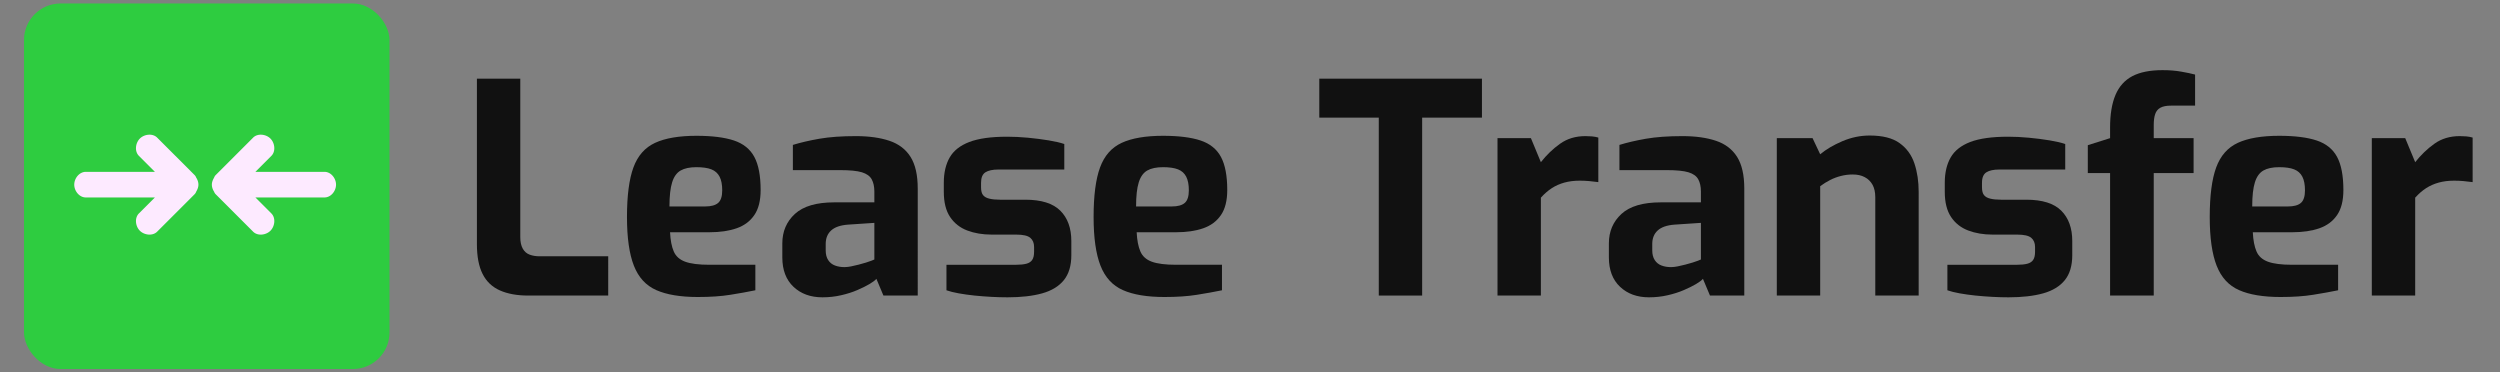
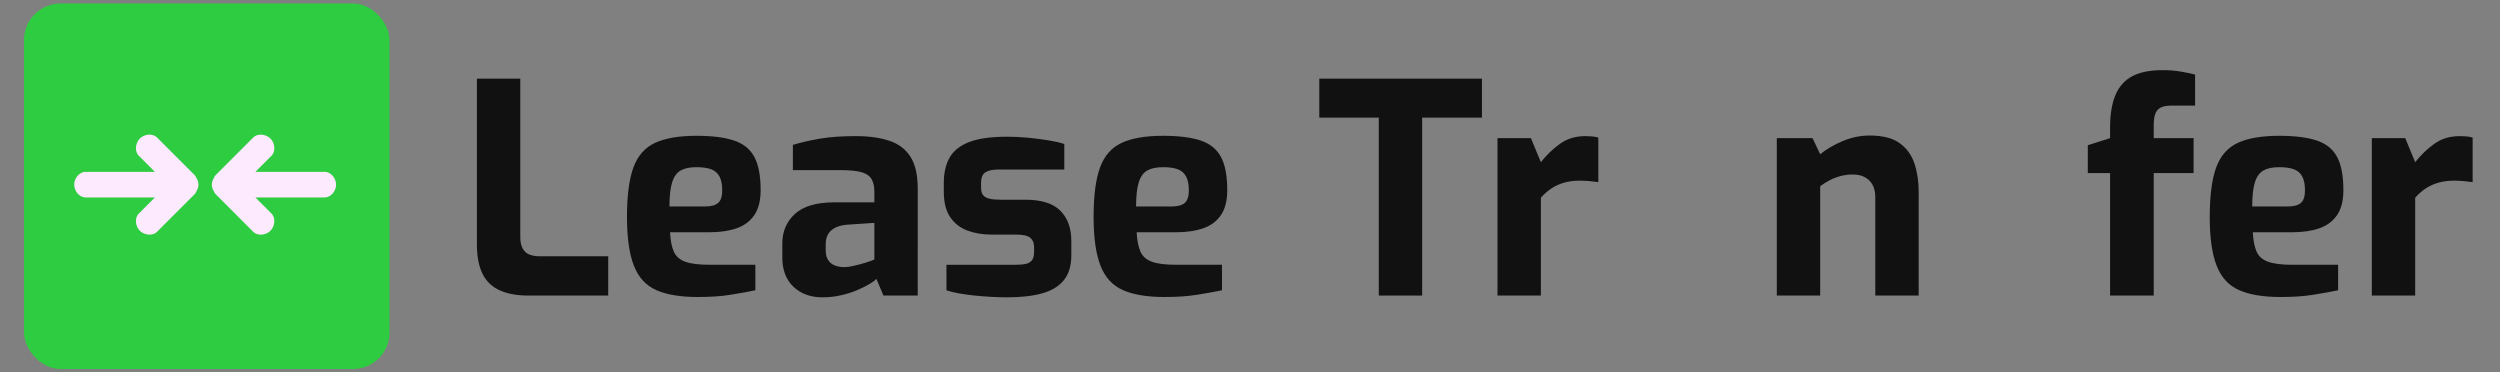
<svg xmlns="http://www.w3.org/2000/svg" version="1.1" width="2000" height="298" viewBox="0 0 2000 298">
  <rect x="0" y="0" width="2000" height="298" fill="#808080" stroke="none" />
  <svg xml:space="preserve" width="2000" height="298" data-version="2" data-id="lg_fbrWRdO7COkbFXUfp0" viewBox="0 0 725 108" x="0" y="0">
    <path fill="#111" d="M153.174 85.7q-4.84 0-8.2-1.49-3.36-1.49-5.01-4.76-1.66-3.27-1.66-8.63V22.8h12.58v45.98q0 2.04.72 3.32.72 1.27 2 1.74 1.27.47 2.89.47h19.89V85.7Z" paint-order="stroke" />
    <rect width="38.08" height="62.9" x="-19.04" y="-31.45" fill="none" rx="0" ry="0" transform="matrix(1 0 0 1 157.844 54.75)" />
    <path fill="#111" d="M202.394 86.12q-7.57 0-12.07-2-4.51-1.99-6.5-7.09-2-5.1-2-14.11 0-9.27 1.87-14.37t6.29-7.14q4.42-2.04 11.98-2.04 6.8 0 10.88 1.36 4.08 1.36 5.91 4.76 1.83 3.4 1.83 9.61 0 4.59-1.83 7.26-1.83 2.68-5.14 3.83-3.32 1.15-7.82 1.15h-11.48q.17 3.48 1.07 5.56.89 2.09 3.31 2.98 2.42.89 7.01.89h13.35v7.4q-3.32.68-7.27 1.31-3.95.64-9.39.64m-8.25-26.26h10.37q2.55 0 3.74-1.02 1.19-1.02 1.19-3.66 0-2.46-.76-3.95-.77-1.49-2.38-2.13-1.62-.63-4.34-.63-2.89 0-4.59.97-1.7.98-2.46 3.45-.77 2.46-.77 6.97" paint-order="stroke" />
    <rect width="38.76" height="46.75" x="-19.38" y="-23.375" fill="none" rx="0" ry="0" transform="matrix(1 0 0 1 201.704 63.245)" />
    <path fill="#111" d="M238.514 86.21q-5.18 0-8.41-3.06-3.23-3.06-3.23-8.5v-4.08q0-5.19 3.65-8.55 3.66-3.35 11.39-3.35h11.65v-3.15q0-2.12-.77-3.53-.76-1.4-2.84-2.04-2.09-.63-6.34-.63h-13.68v-7.31q3.31-1.02 7.69-1.79 4.38-.76 10.58-.76 5.7 0 9.74 1.36 4.03 1.36 6.12 4.67 2.08 3.32 2.08 9.18V85.7h-9.95l-2.04-4.85q-.59.68-2.04 1.53-1.44.85-3.52 1.74-2.09.9-4.68 1.49-2.59.6-5.4.6m6.38-8.76q.85 0 1.91-.21t2.21-.51q1.15-.3 2.13-.6.97-.29 1.61-.55.64-.25.81-.34V64.62l-7.65.51q-3.32.25-4.89 1.7-1.57 1.44-1.57 3.91v1.87q0 1.7.72 2.8.72 1.11 1.96 1.57 1.23.47 2.76.47" paint-order="stroke" />
-     <rect width="39.27" height="46.75" x="-19.635" y="-23.375" fill="none" rx="0" ry="0" transform="matrix(1 0 0 1 247.01 63.335)" />
    <path fill="#111" d="M292.154 86.21q-2.13 0-4.59-.13-2.47-.13-4.93-.38-2.47-.26-4.59-.64-2.13-.38-3.57-.89v-7.4h20.23q1.78 0 2.93-.3 1.15-.29 1.7-1.1t.55-2.34v-1.44q0-1.7-1.1-2.64-1.11-.93-4.08-.93h-7.14q-3.91 0-7.06-1.19-3.14-1.19-4.97-3.91-1.83-2.72-1.83-7.31v-2.64q0-4.33 1.7-7.31 1.7-2.97 5.7-4.5 3.99-1.53 10.96-1.53 2.81 0 6 .29 3.18.3 6.03.77 2.85.47 4.55 1.06v7.4h-19.13q-2.46 0-3.74.8-1.27.81-1.27 3.02v1.36q0 1.53.59 2.25.6.73 1.83 1.02 1.23.3 3.1.3h7.31q6.97 0 10.16 3.19 3.19 3.19 3.19 8.8v4.08q0 4.59-2.17 7.26-2.17 2.68-6.29 3.83t-10.07 1.15" paint-order="stroke" />
    <rect width="36.98" height="46.58" x="-18.49" y="-23.29" fill="none" rx="0" ry="0" transform="matrix(1 0 0 1 292.694 63.42)" />
    <path fill="#111" d="M337.714 86.12q-7.57 0-12.07-2-4.51-1.99-6.5-7.09-2-5.1-2-14.11 0-9.27 1.87-14.37t6.29-7.14q4.42-2.04 11.98-2.04 6.8 0 10.88 1.36 4.08 1.36 5.91 4.76 1.83 3.4 1.83 9.61 0 4.59-1.83 7.26-1.83 2.68-5.14 3.83-3.32 1.15-7.82 1.15h-11.48q.17 3.48 1.07 5.56.89 2.09 3.31 2.98 2.42.89 7.01.89h13.35v7.4q-3.32.68-7.27 1.31-3.95.64-9.39.64m-8.25-26.26h10.37q2.55 0 3.74-1.02 1.19-1.02 1.19-3.66 0-2.46-.76-3.95-.77-1.49-2.38-2.13-1.62-.63-4.34-.63-2.89 0-4.59.97-1.7.98-2.46 3.45-.77 2.46-.77 6.97" paint-order="stroke" />
-     <rect width="38.76" height="46.75" x="-19.38" y="-23.375" fill="none" rx="0" ry="0" transform="matrix(1 0 0 1 337.024 63.245)" />
    <path fill="#111" d="M399.844 85.7V34.1h-17.25V22.8h47.17v11.3h-17.34v51.6Z" paint-order="stroke" />
    <rect width="47.17" height="62.9" x="-23.585" y="-31.45" fill="none" rx="0" ry="0" transform="matrix(1 0 0 1 406.68 54.75)" />
    <path fill="#111" d="M434.274 85.7V40.05h9.69l2.89 6.97q2.46-3.14 5.57-5.35 3.1-2.21 7.35-2.21.93 0 1.91.08.98.09 1.83.34V52.8q-1.28-.17-2.68-.3-1.4-.12-2.68-.12-2.46 0-4.46.55t-3.65 1.61q-1.66 1.07-3.19 2.77V85.7Z" paint-order="stroke" />
    <rect width="29.24" height="46.24" x="-14.62" y="-23.12" fill="none" rx="0" ry="0" transform="matrix(1 0 0 1 449.394 63.08)" />
-     <path fill="#111" d="M478.214 86.21q-5.18 0-8.41-3.06-3.23-3.06-3.23-8.5v-4.08q0-5.19 3.65-8.55 3.66-3.35 11.39-3.35h11.65v-3.15q0-2.12-.77-3.53-.76-1.4-2.84-2.04-2.09-.63-6.34-.63h-13.68v-7.31q3.31-1.02 7.69-1.79 4.38-.76 10.58-.76 5.7 0 9.74 1.36 4.03 1.36 6.12 4.67 2.08 3.32 2.08 9.18V85.7h-9.95l-2.04-4.85q-.59.68-2.04 1.53-1.44.85-3.52 1.74-2.09.9-4.68 1.49-2.59.6-5.4.6m6.38-8.76q.85 0 1.91-.21t2.21-.51q1.15-.3 2.13-.6.97-.29 1.61-.55.64-.25.81-.34V64.62l-7.65.51q-3.32.25-4.89 1.7-1.57 1.44-1.57 3.91v1.87q0 1.7.72 2.8.72 1.11 1.96 1.57 1.23.47 2.76.47" paint-order="stroke" />
    <rect width="39.27" height="46.75" x="-19.635" y="-23.375" fill="none" rx="0" ry="0" transform="matrix(1 0 0 1 486.71 63.335)" />
    <path fill="#111" d="M515.274 85.7V40.05h10.37l2.21 4.68q2.55-2.13 6.42-3.79 3.87-1.65 7.95-1.65 5.61 0 8.67 2.21 3.06 2.21 4.29 5.9 1.23 3.7 1.23 8.21V85.7h-12.58V57.22q0-2.21-.8-3.65-.81-1.45-2.26-2.21-1.44-.77-3.48-.77-1.79 0-3.44.43-1.66.42-3.15 1.19-1.49.76-2.85 1.78V85.7Z" paint-order="stroke" />
    <rect width="41.14" height="46.41" x="-20.57" y="-23.205" fill="none" rx="0" ry="0" transform="matrix(1 0 0 1 536.344 62.995)" />
-     <path fill="#111" d="M582.424 86.21q-2.12 0-4.59-.13-2.46-.13-4.93-.38-2.46-.26-4.59-.64-2.12-.38-3.57-.89v-7.4h20.23q1.79 0 2.94-.3 1.14-.29 1.7-1.1.55-.81.55-2.34v-1.44q0-1.7-1.11-2.64-1.1-.93-4.08-.93h-7.14q-3.91 0-7.05-1.19-3.15-1.19-4.97-3.91-1.83-2.72-1.83-7.31v-2.64q0-4.33 1.7-7.31 1.7-2.97 5.69-4.5 4-1.53 10.97-1.53 2.8 0 5.99.29 3.19.3 6.04.77 2.84.47 4.54 1.06v7.4h-19.12q-2.47 0-3.74.8-1.28.81-1.28 3.02v1.36q0 1.53.6 2.25.59.73 1.83 1.02 1.23.3 3.1.3h7.31q6.97 0 10.16 3.19 3.18 3.19 3.18 8.8v4.08q0 4.59-2.16 7.26-2.17 2.68-6.29 3.83-4.13 1.15-10.08 1.15" paint-order="stroke" />
    <rect width="36.97" height="46.58" x="-18.485" y="-23.29" fill="none" rx="0" ry="0" transform="matrix(1 0 0 1 582.97 63.42)" />
    <path fill="#111" d="M611.924 85.7V50.17h-6.46v-8.08l6.46-2.04v-3.06q0-5.78 1.57-9.48 1.57-3.69 4.89-5.44 3.31-1.74 8.75-1.74 2.98 0 5.4.43 2.42.42 4.04.85v9.01h-6.97q-1.96 0-3.06.59-1.11.6-1.53 1.83-.43 1.23-.43 3.27v3.74h11.56v10.12h-11.56V85.7Z" paint-order="stroke" />
    <rect width="31.11" height="65.37" x="-15.555" y="-32.685" fill="none" rx="0" ry="0" transform="matrix(1 0 0 1 621.52 53.515)" />
    <path fill="#111" d="M661.394 86.12q-7.57 0-12.07-2-4.51-1.99-6.5-7.09-2-5.1-2-14.11 0-9.27 1.87-14.37t6.29-7.14q4.42-2.04 11.98-2.04 6.8 0 10.88 1.36 4.08 1.36 5.91 4.76 1.83 3.4 1.83 9.61 0 4.59-1.83 7.26-1.83 2.68-5.14 3.83-3.32 1.15-7.82 1.15h-11.48q.17 3.48 1.07 5.56.89 2.09 3.31 2.98 2.42.89 7.01.89h13.35v7.4q-3.32.68-7.27 1.31-3.95.64-9.39.64m-8.25-26.26h10.37q2.55 0 3.74-1.02 1.19-1.02 1.19-3.66 0-2.46-.76-3.95-.77-1.49-2.38-2.13-1.62-.63-4.34-.63-2.89 0-4.59.97-1.7.98-2.46 3.45-.77 2.46-.77 6.97" paint-order="stroke" />
    <rect width="38.76" height="46.75" x="-19.38" y="-23.375" fill="none" rx="0" ry="0" transform="matrix(1 0 0 1 660.704 63.245)" />
    <path fill="#111" d="M687.824 85.7V40.05h9.69l2.89 6.97q2.47-3.14 5.57-5.35 3.1-2.21 7.35-2.21.94 0 1.92.08.97.09 1.82.34V52.8q-1.27-.17-2.67-.3-1.41-.12-2.68-.12-2.47 0-4.46.55-2 .55-3.66 1.61-1.66 1.07-3.19 2.77V85.7Z" paint-order="stroke" />
    <rect width="29.24" height="46.24" x="-14.62" y="-23.12" fill="none" rx="0" ry="0" transform="matrix(1 0 0 1 702.944 63.08)" />
    <rect width="100" height="100" x="-50" y="-50" fill="#2ECC40" rx="10" ry="10" transform="matrix(1.06 0 0 1.06 59.956 54)" />
    <path fill="#FDEAFF" d="M94.11 49.824H74.063l4.64-4.64c1.3-1.3 1.022-3.713-.278-5.013-1.299-1.299-3.712-1.577-5.011-.278l-10.86 10.859a2.02 2.02 0 0 0-.463.742c-.371.65-.65 1.3-.65 2.042 0 .743.279 1.485.65 2.042.093.278.278.557.464.742l10.859 10.86c1.299 1.298 3.712 1.02 5.011-.28 1.3-1.299 1.578-3.712.279-5.011l-4.64-4.64H94.11c1.856 0 3.341-1.857 3.341-3.713s-1.485-3.712-3.34-3.712m-69.237 7.424h20.047l-4.64 4.641c-1.3 1.3-1.021 3.712.278 5.012 1.3 1.299 3.712 1.577 5.012.278L56.429 56.32a2.02 2.02 0 0 0 .464-.742c.372-.65.65-1.3.65-2.042 0-.742-.278-1.485-.65-2.042a2.02 2.02 0 0 0-.464-.742L45.571 39.893c-1.3-1.3-3.713-1.02-5.012.278-1.3 1.3-1.578 3.713-.279 5.012l4.641 4.64H24.874c-1.856 0-3.341 1.857-3.341 3.713s1.485 3.712 3.341 3.712" />
  </svg>
</svg>